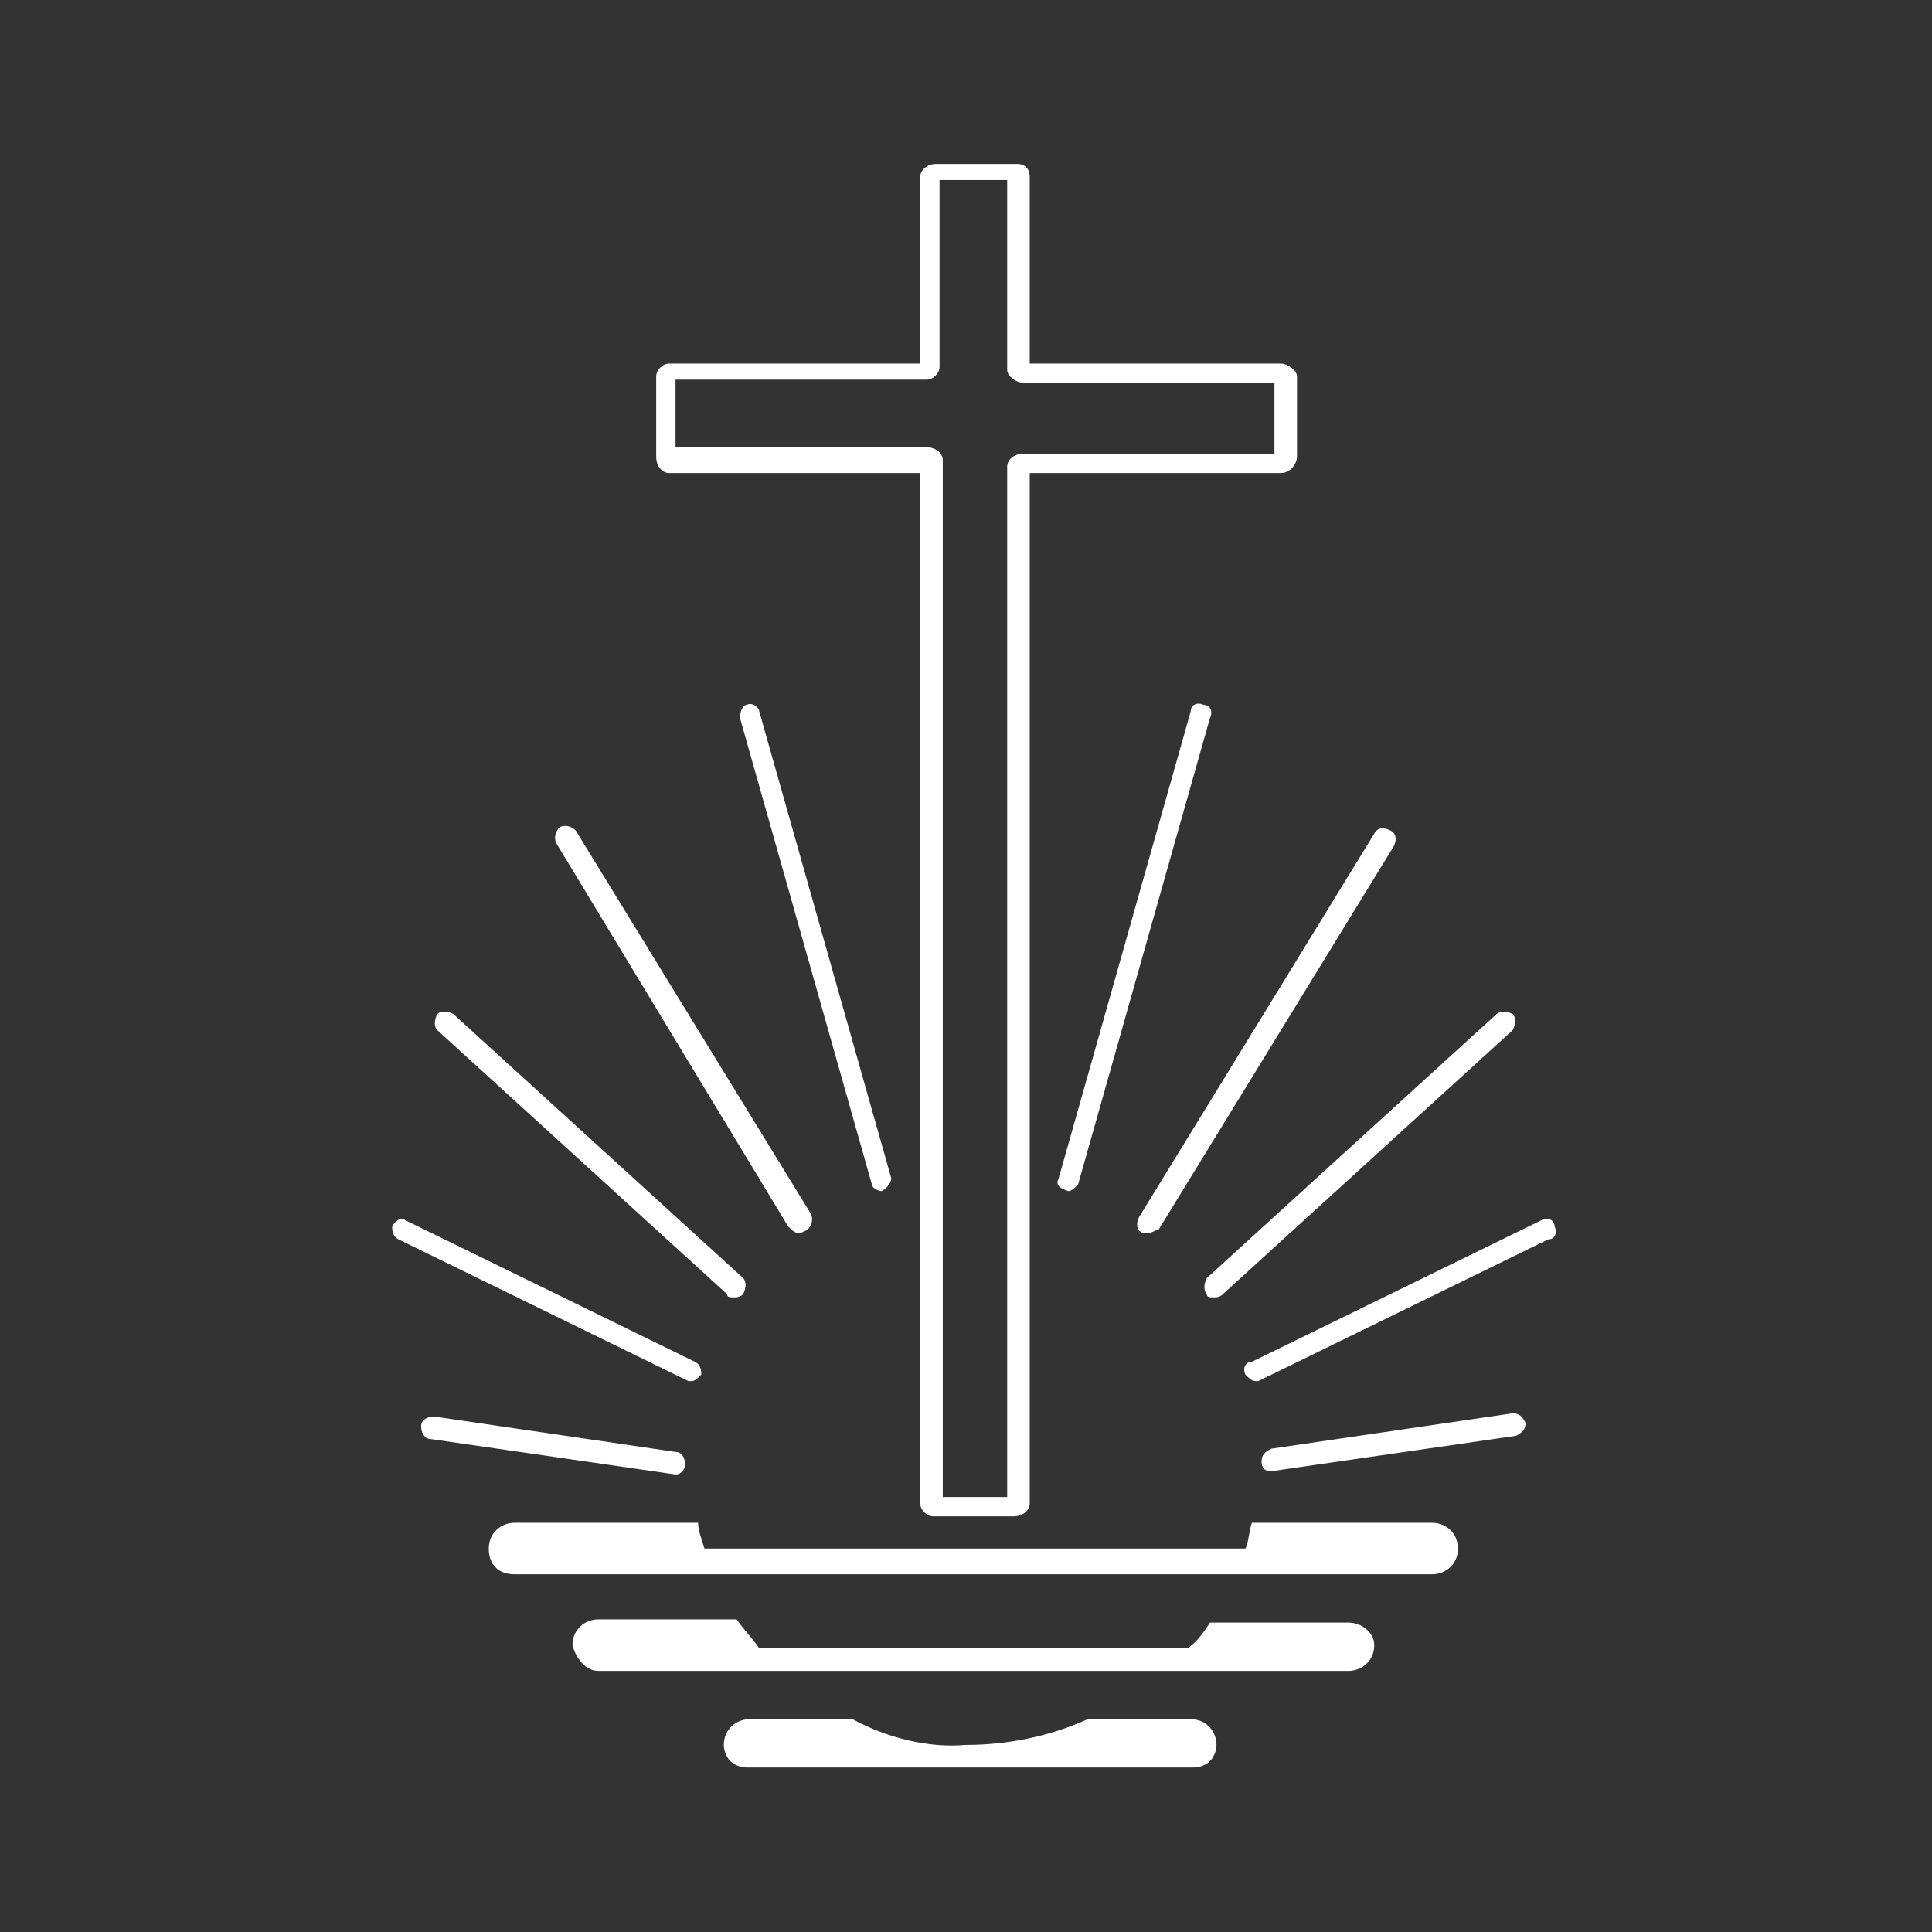
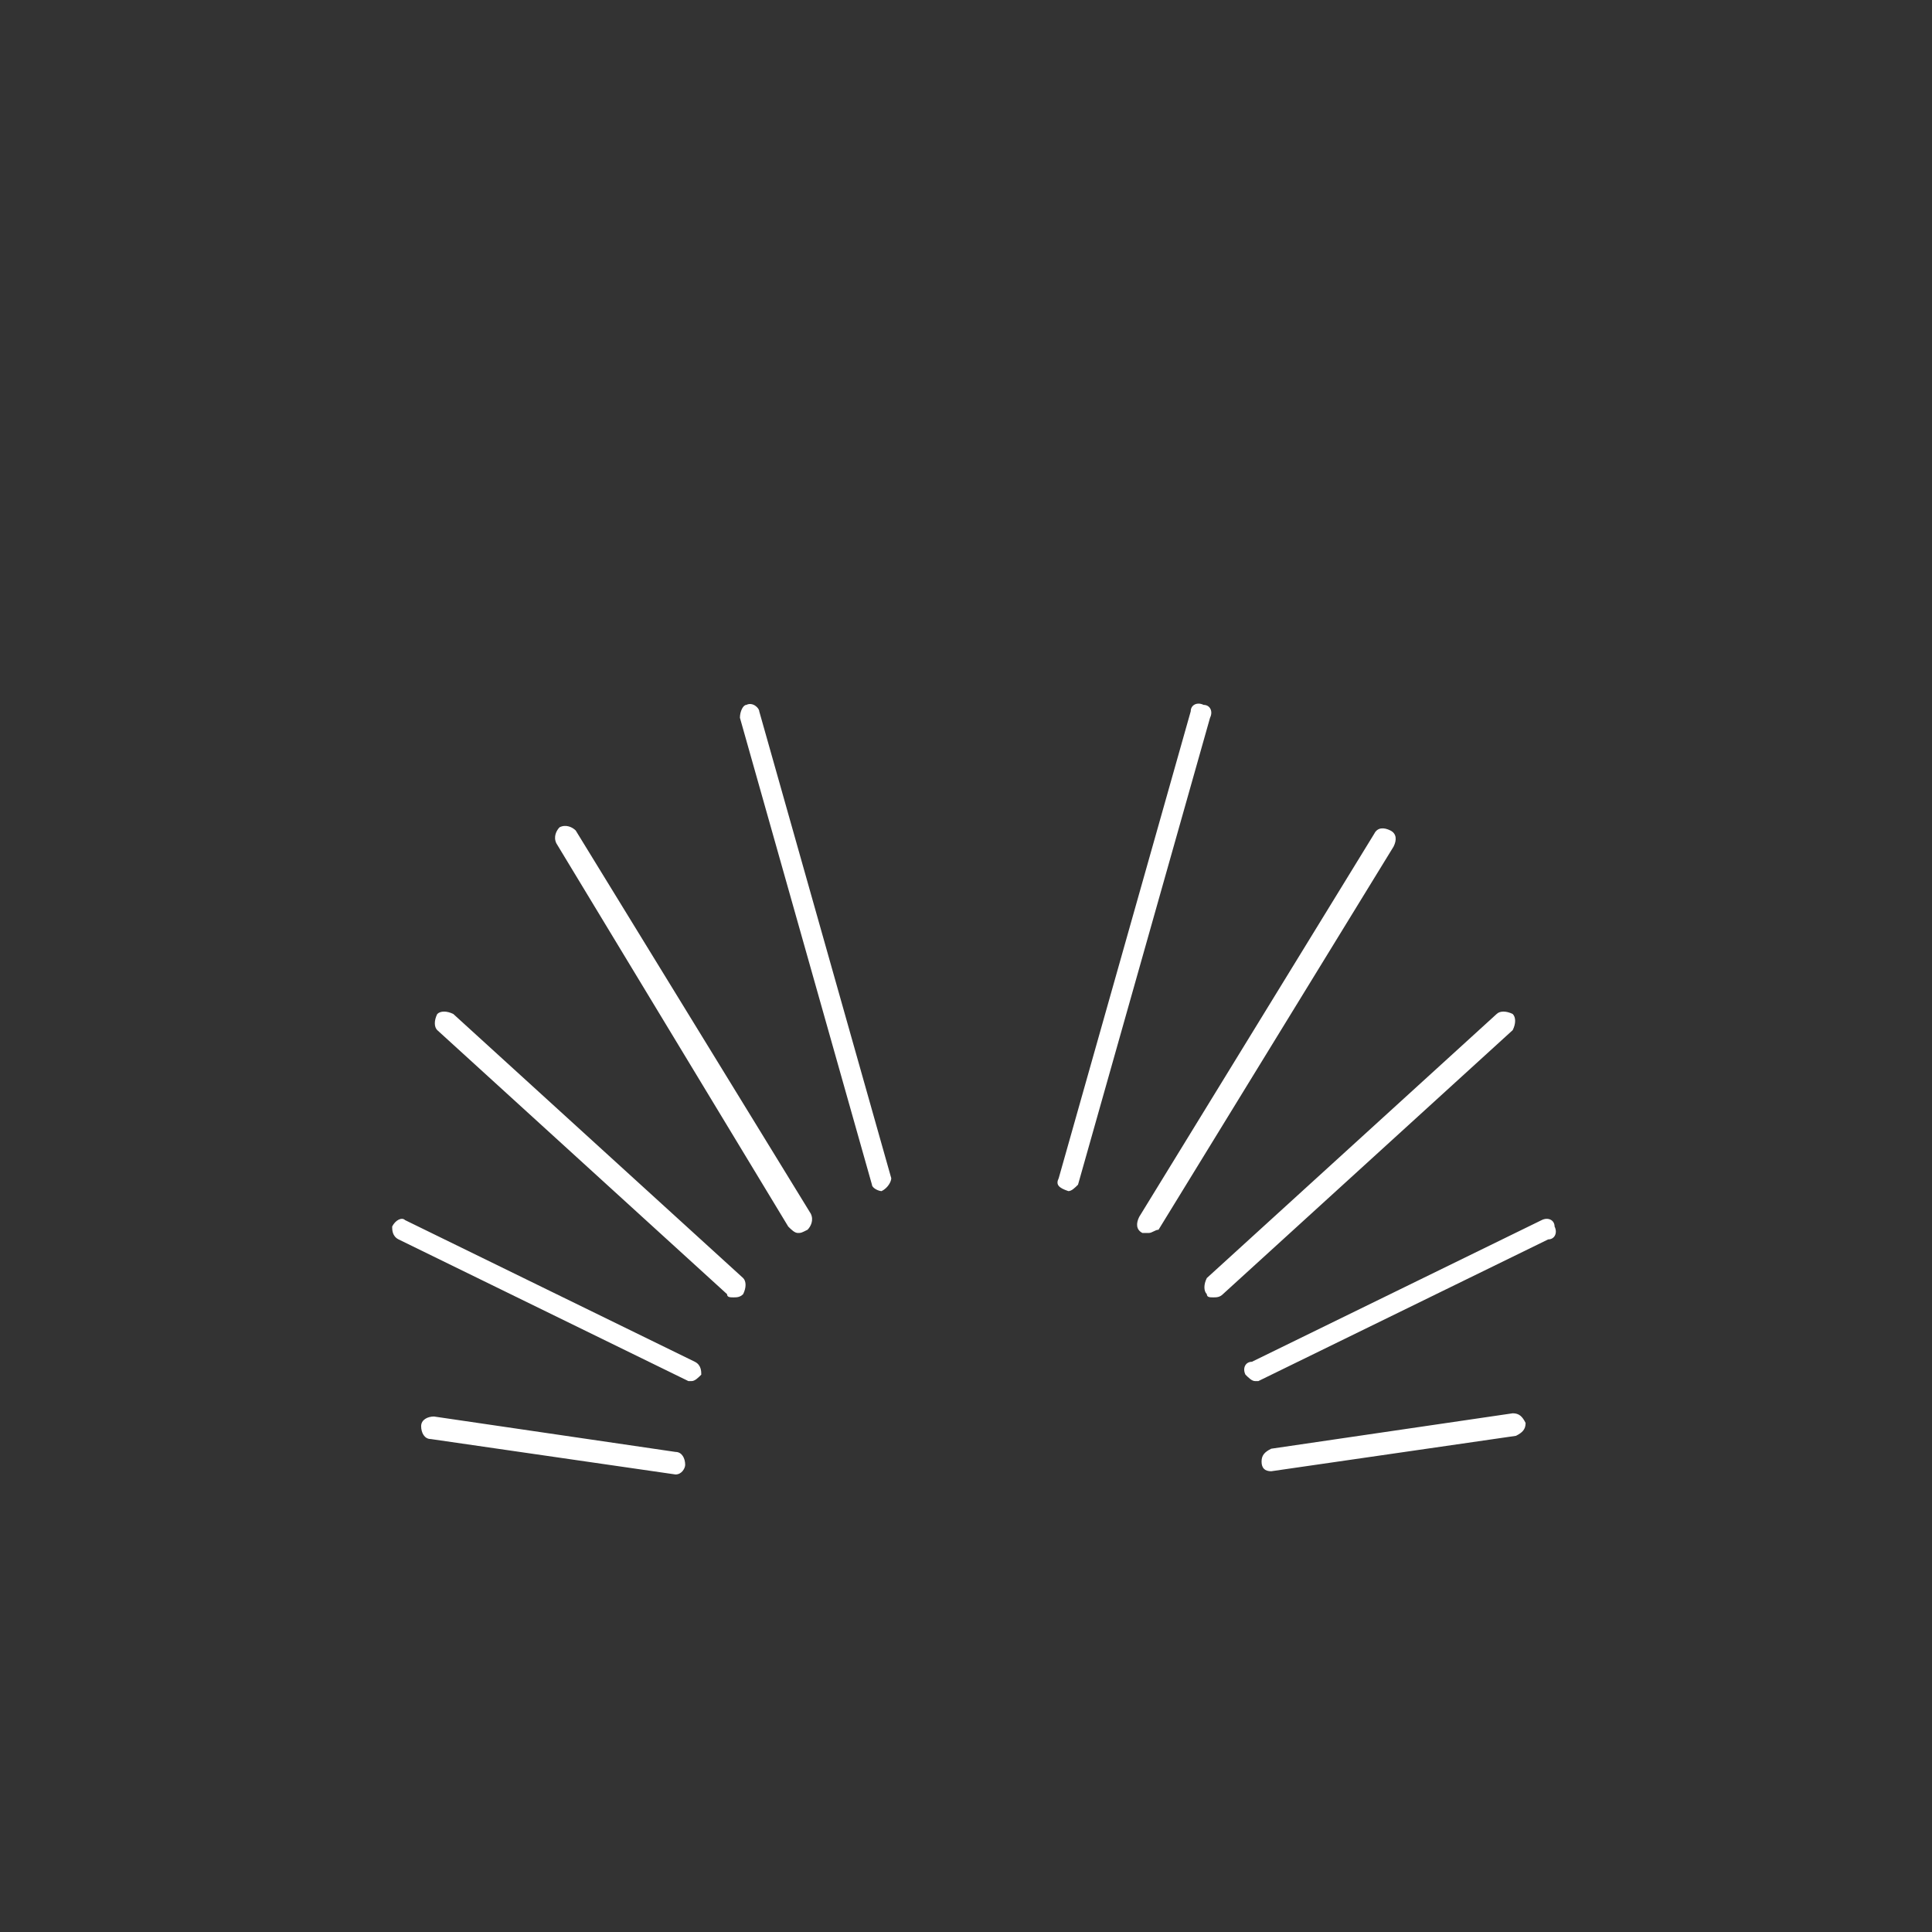
<svg xmlns="http://www.w3.org/2000/svg" version="1.1" id="Layer_1" x="0px" y="0px" viewBox="0 0 60 60" style="enable-background:new 0 0 60 60;" xml:space="preserve">
  <rect x="0" y="0" width="60" height="60" fill="#333333" stroke="none" />
  <style type="text/css">
	.st0{fill:#FFFFFF;}
</style>
  <g id="Group-12" transform="translate(11.579, 3.891)">
    <path id="Fill-2" class="st0" d="M15.8,33.1c-0.1,0-0.3-0.1-0.3-0.2l-4.1-14.5c0-0.2,0.1-0.4,0.2-0.4c0.2-0.1,0.4,0.1,0.4,0.2   l4.1,14.5C16.1,32.8,16,33,15.8,33.1L15.8,33.1 M21.6,33.1C21.5,33.1,21.5,33.1,21.6,33.1c-0.3-0.1-0.4-0.2-0.3-0.4l4.1-14.5   c0-0.2,0.2-0.3,0.4-0.2c0.2,0,0.3,0.2,0.2,0.4l-4.1,14.5C21.8,33,21.7,33.1,21.6,33.1 M24.1,34.4c-0.1,0-0.1,0-0.2,0   c-0.2-0.1-0.2-0.3-0.1-0.5L31.1,22c0.1-0.2,0.3-0.2,0.5-0.1s0.2,0.3,0.1,0.5l-7.3,11.9C24.3,34.3,24.2,34.4,24.1,34.4 M13.2,34.4   c-0.1,0-0.2-0.1-0.3-0.2L5.7,22.3c-0.1-0.2,0-0.4,0.1-0.5c0.2-0.1,0.4,0,0.5,0.1l7.3,11.9c0.1,0.2,0,0.4-0.1,0.5   C13.3,34.4,13.3,34.4,13.2,34.4 M26.1,36.4c-0.1,0-0.2,0-0.2-0.1c-0.1-0.1-0.1-0.3,0-0.5l9-8.2c0.1-0.1,0.3-0.1,0.5,0   c0.1,0.1,0.1,0.3,0,0.5l-9,8.2C26.3,36.4,26.2,36.4,26.1,36.4 M11.2,36.4c-0.1,0-0.2,0-0.2-0.1l-9-8.2c-0.1-0.1-0.1-0.3,0-0.5   c0.1-0.1,0.3-0.1,0.5,0l9,8.2c0.1,0.1,0.1,0.3,0,0.5C11.4,36.4,11.3,36.4,11.2,36.4 M27.4,39c-0.1,0-0.2-0.1-0.3-0.2   c-0.1-0.2,0-0.4,0.2-0.4l9-4.4c0.2-0.1,0.4,0,0.4,0.2c0.1,0.2,0,0.4-0.2,0.4l-9,4.4C27.5,39,27.5,39,27.4,39 M9.9,39H9.8l-9-4.4   c-0.2-0.1-0.2-0.3-0.2-0.4C0.7,34,0.9,33.9,1,34l9,4.4c0.2,0.1,0.2,0.3,0.2,0.4C10.1,38.9,10,39,9.9,39 M27.9,41.8   c-0.2,0-0.3-0.1-0.3-0.3s0.1-0.3,0.3-0.4l7.5-1.1c0.2,0,0.3,0.1,0.4,0.3c0,0.2-0.1,0.3-0.3,0.4L27.9,41.8L27.9,41.8 M9.4,41.9   L9.4,41.9l-7.6-1.1c-0.2,0-0.3-0.2-0.3-0.4s0.2-0.3,0.4-0.3l7.5,1.1c0.2,0,0.3,0.2,0.3,0.4C9.7,41.7,9.6,41.9,9.4,41.9" />
-     <path id="Fill-4" class="st0" d="M17.6,42.6h2.1v-32c0-0.2,0.2-0.4,0.5-0.4H28V8h-7.8c-0.2,0-0.5-0.2-0.5-0.4V1.7h-2.1v5.8   c0,0.2-0.2,0.4-0.4,0.4H9.4V10h7.8c0.3,0,0.5,0.2,0.5,0.4v32.2H17.6z M19.9,43.2h-2.5c-0.2,0-0.4-0.2-0.4-0.4v-32H9.2   c-0.2,0-0.4-0.2-0.4-0.5V7.8c0-0.2,0.2-0.4,0.4-0.4H17V1.6c0-0.2,0.2-0.4,0.5-0.4H20c0.3,0,0.4,0.2,0.4,0.4v5.8h7.8   c0.2,0,0.5,0.2,0.5,0.4v2.5c0,0.2-0.2,0.5-0.5,0.5h-7.8v32C20.4,43,20.2,43.2,19.9,43.2z" />
-     <path id="Fill-6" class="st0" d="M30.3,46.5H26c-0.2,0.3-0.4,0.6-0.7,0.8H12c-0.2-0.3-0.5-0.6-0.7-0.9H7c-0.4,0-0.8,0.3-0.8,0.8   C6.3,47.6,6.6,48,7,48h3.9l0,0h13.8h5.6c0.4,0,0.8-0.3,0.8-0.8C31.1,46.8,30.7,46.5,30.3,46.5" />
-     <path id="Fill-8" class="st0" d="M14.9,49.5h-3.2c-0.4,0-0.8,0.3-0.8,0.8c0,0.2,0.1,0.4,0.2,0.5c0.1,0.1,0.3,0.2,0.5,0.2h13.9   c0.2,0,0.4-0.1,0.5-0.2c0.1-0.1,0.2-0.3,0.2-0.5c0-0.4-0.3-0.8-0.8-0.8h-3.2c-1.1,0.5-2.4,0.8-3.8,0.8C17.3,50.4,16,50.1,14.9,49.5   " />
-     <path id="Fill-10" class="st0" d="M32.9,43.4h-5.6c-0.1,0.3-0.1,0.6-0.2,0.8H10.3c-0.1-0.3-0.2-0.6-0.2-0.8H4.4   c-0.4,0-0.8,0.3-0.8,0.8S3.9,45,4.4,45h5.8l0,0h16.6l0,0h6.1c0.4,0,0.8-0.3,0.8-0.8S33.3,43.4,32.9,43.4" />
  </g>
</svg>